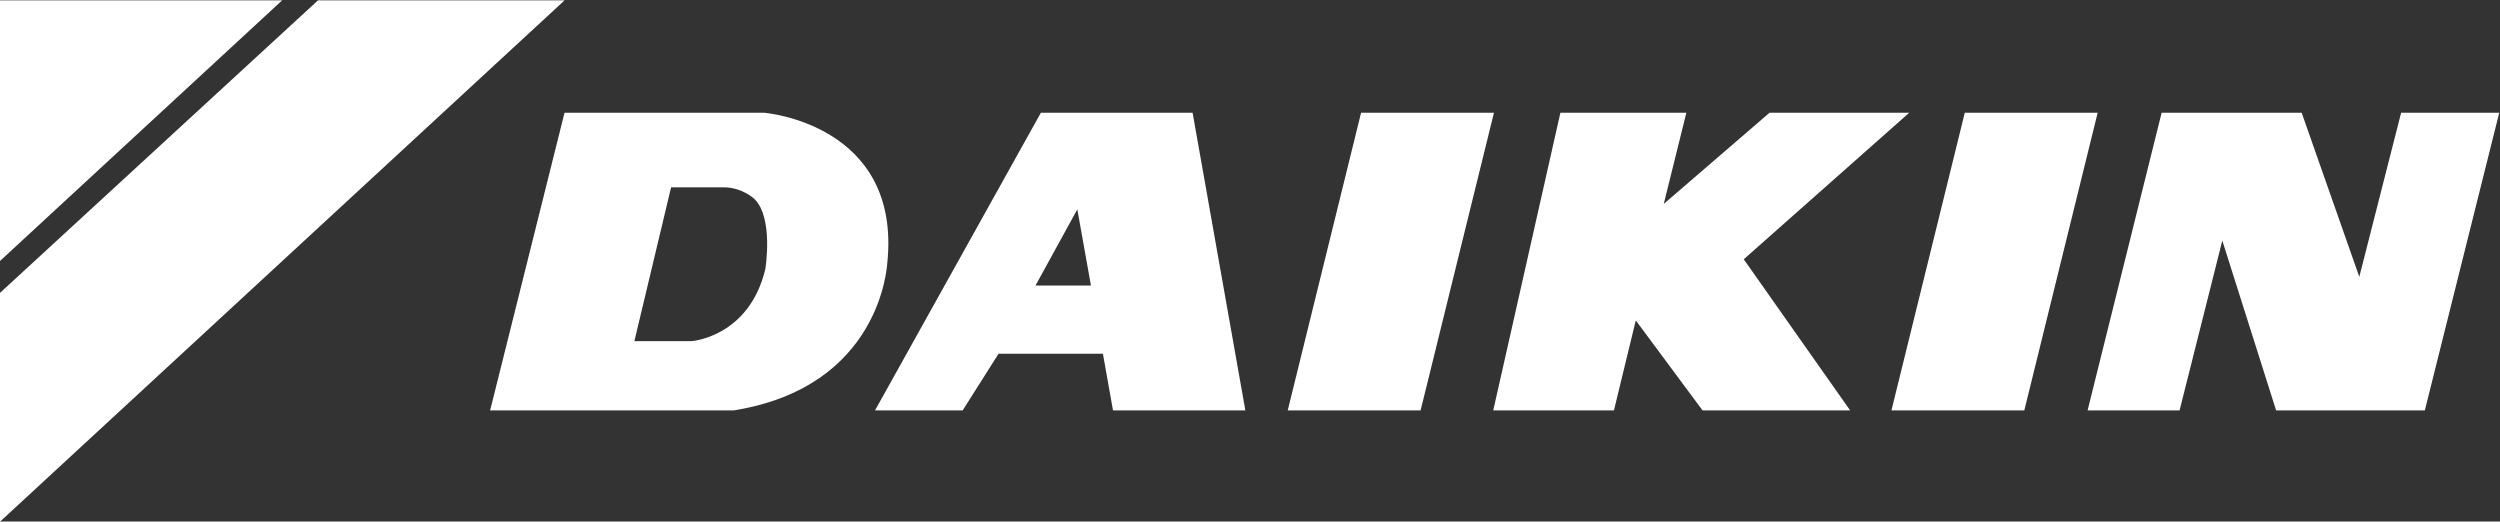
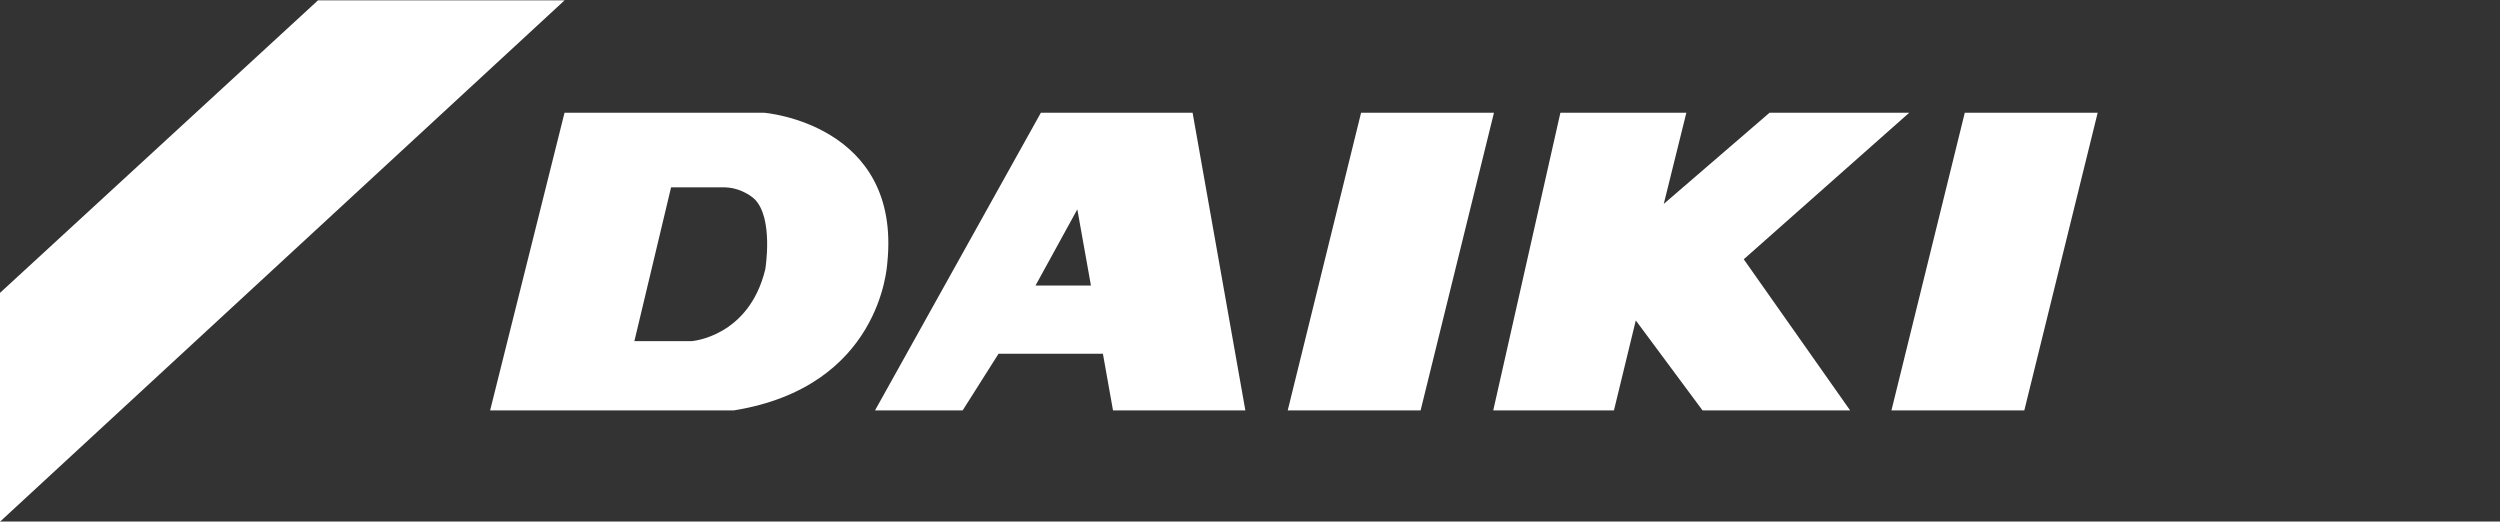
<svg xmlns="http://www.w3.org/2000/svg" xmlns:ns1="http://sodipodi.sourceforge.net/DTD/sodipodi-0.dtd" xmlns:ns2="http://www.inkscape.org/namespaces/inkscape" version="1.1" id="svg10" xml:space="preserve" viewBox="0 0 2834.646 591.378" ns1:docname="daikin.svg" ns2:version="0.92.4 (5da689c313, 2019-01-14)">
  <rect x="0" y="0" width="2834.646" height="591.378" fill="#333333" stroke="none" />
  <defs id="defs14">
    <clipPath id="clipPath46">
      <path d="M 0,2000 H 3000 V 0 H 0 Z" id="path44" ns2:connector-curvature="0" />
    </clipPath>
  </defs>
  <g id="g18" ns2:groupmode="layer" ns2:label="daikin" transform="matrix(1.333,0,0,-1.333,-582.233,1629.022)">
    <g id="g20" transform="translate(676.771,1221.767)">
-       <path d="M 0,0 H -240.097 V -221.773 Z" style="fill:#ffffff;fill-opacity:1;fill-rule:nonzero;stroke:none" id="path22" ns2:connector-curvature="0" />
-     </g>
+       </g>
    <g id="g24" transform="translate(2108.044,1126.166)">
      <path d="M 0,0 H 113.026 L 50.625,-253.196 H -62.396 Z" style="fill:#ffffff;fill-opacity:1;fill-rule:nonzero;stroke:none" id="path26" ns2:connector-curvature="0" />
    </g>
    <g id="g28" transform="translate(1706.941,872.971)">
      <path d="M 0,0 H 102.672 L 121.255,76.546 178.043,0 H 303.598 L 213.099,128.562 353.831,253.195 H 235.014 l -89.96,-77.538 19.212,77.538 H 57.128 Z" style="fill:#ffffff;fill-opacity:1;fill-rule:nonzero;stroke:none" id="path30" ns2:connector-curvature="0" />
    </g>
    <g id="g32" transform="translate(1532.13,872.971)">
      <path d="M 0,0 62.396,253.195 H 175.422 L 113.021,0 Z" style="fill:#ffffff;fill-opacity:1;fill-rule:nonzero;stroke:none" id="path34" ns2:connector-curvature="0" />
    </g>
    <g id="g36" transform="translate(2212.5,872.971)">
-       <path d="M 0,0 H 78.245 L 114.591,144.458 160.375,0 h 126.494 l 63.29,253.195 H 266.698 L 231.124,113.622 182.099,253.195 H 62.989 Z" style="fill:#ffffff;fill-opacity:1;fill-rule:nonzero;stroke:none" id="path38" ns2:connector-curvature="0" />
-     </g>
+       </g>
    <g id="g40">
      <g id="g42" clip-path="url(#clipPath46)">
        <g id="g48" transform="translate(1025.298,931.926)">
-           <path d="m 0,0 c 0,0 48.602,3.569 62.453,61.147 0,0 7.266,43.795 -9.342,59.849 0,0 -10.881,10.384 -27.489,9.782 H -17.694 L -48.899,0 Z m -171.615,-58.955 63.29,253.195 H 61.498 c 0,0 116.889,-9.309 104.739,-127.72 -0.349,-3.416 -5.992,-105.431 -130.65,-125.475 z" style="fill:#ffffff;fill-opacity:1;fill-rule:nonzero;stroke:none" id="path50" ns2:connector-curvature="0" />
+           <path d="m 0,0 c 0,0 48.602,3.569 62.453,61.147 0,0 7.266,43.795 -9.342,59.849 0,0 -10.881,10.384 -27.489,9.782 H -17.694 L -48.899,0 Z m -171.615,-58.955 63.29,253.195 H 61.498 c 0,0 116.889,-9.309 104.739,-127.72 -0.349,-3.416 -5.992,-105.431 -130.65,-125.475 " style="fill:#ffffff;fill-opacity:1;fill-rule:nonzero;stroke:none" id="path50" ns2:connector-curvature="0" />
        </g>
        <g id="g52" transform="translate(1364.746,979.173)">
          <path d="M 0,0 -11.583,64.825 -47.162,0 Z m -78.616,-58.018 -30.52,-48.185 h -74.542 L -42.592,146.993 H 86.466 l 44.882,-253.196 H 18.771 l -8.583,48.185 z" style="fill:#ffffff;fill-opacity:1;fill-rule:nonzero;stroke:none" id="path54" ns2:connector-curvature="0" />
        </g>
        <g id="g56" transform="translate(436.675,972.859)">
          <path d="M 0,0 V -194.626 L 480.318,248.907 H 270.582 Z" style="fill:#ffffff;fill-opacity:1;fill-rule:nonzero;stroke:none" id="path58" ns2:connector-curvature="0" />
        </g>
      </g>
    </g>
  </g>
</svg>